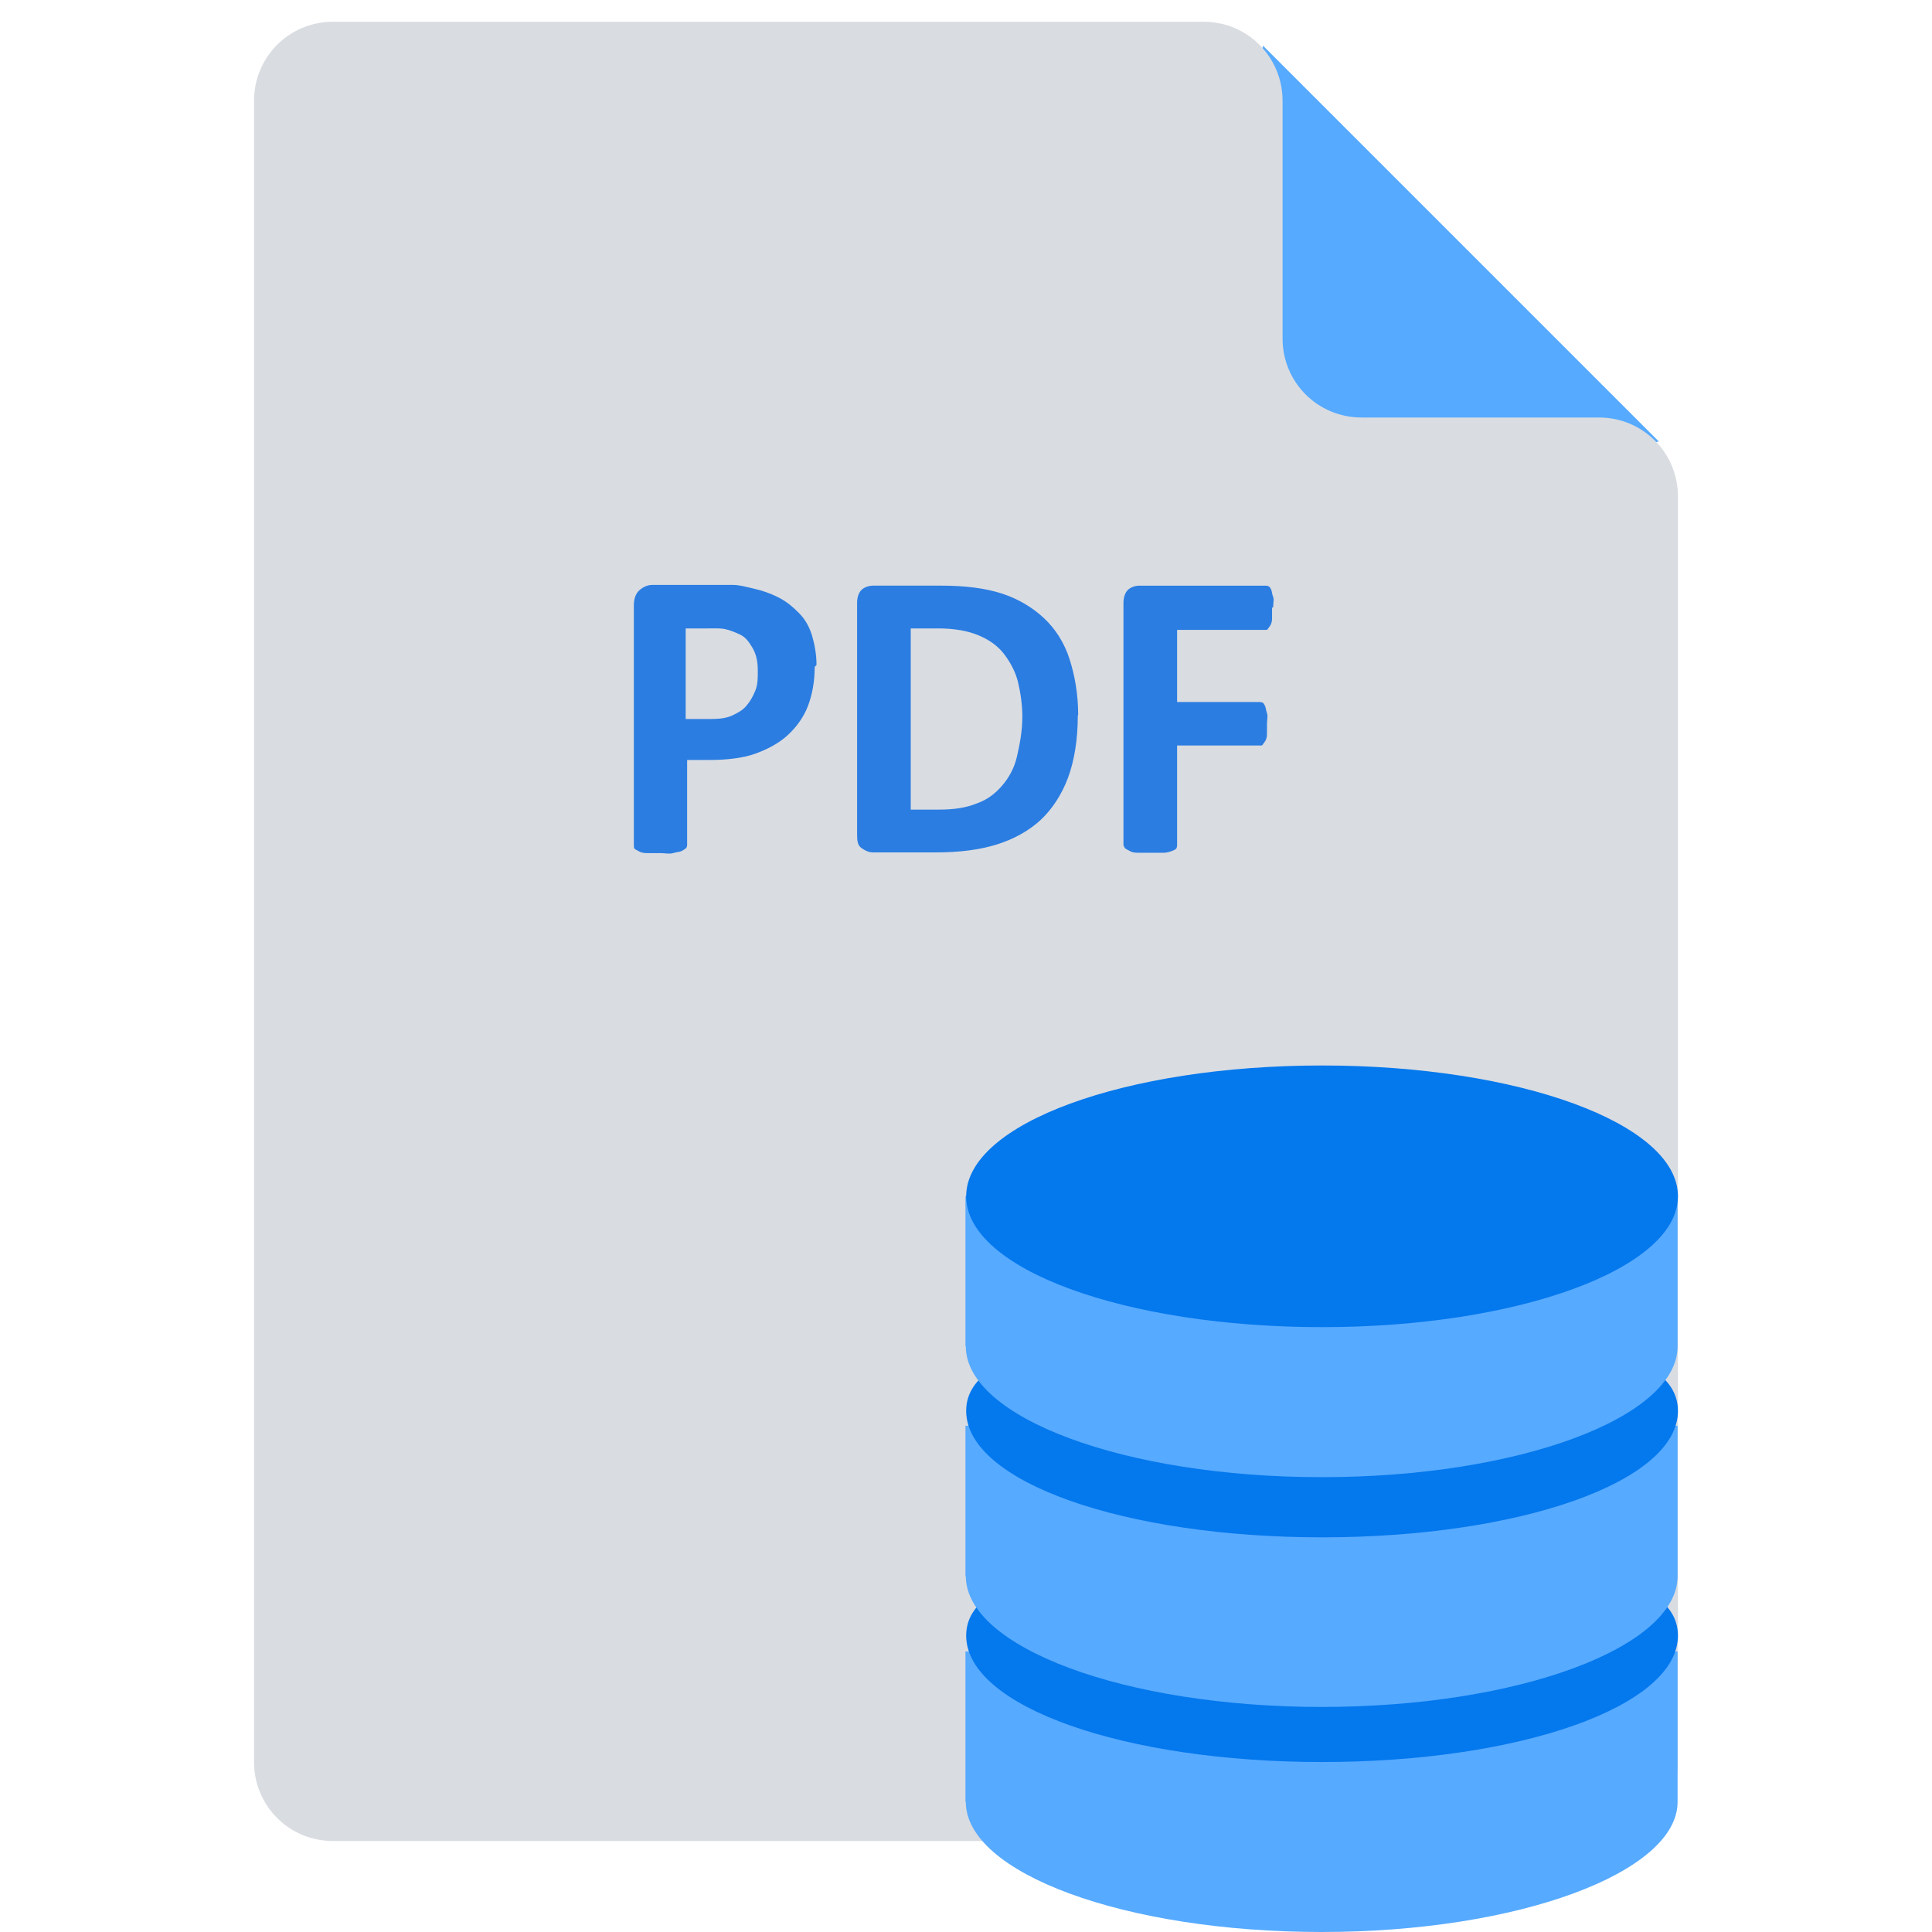
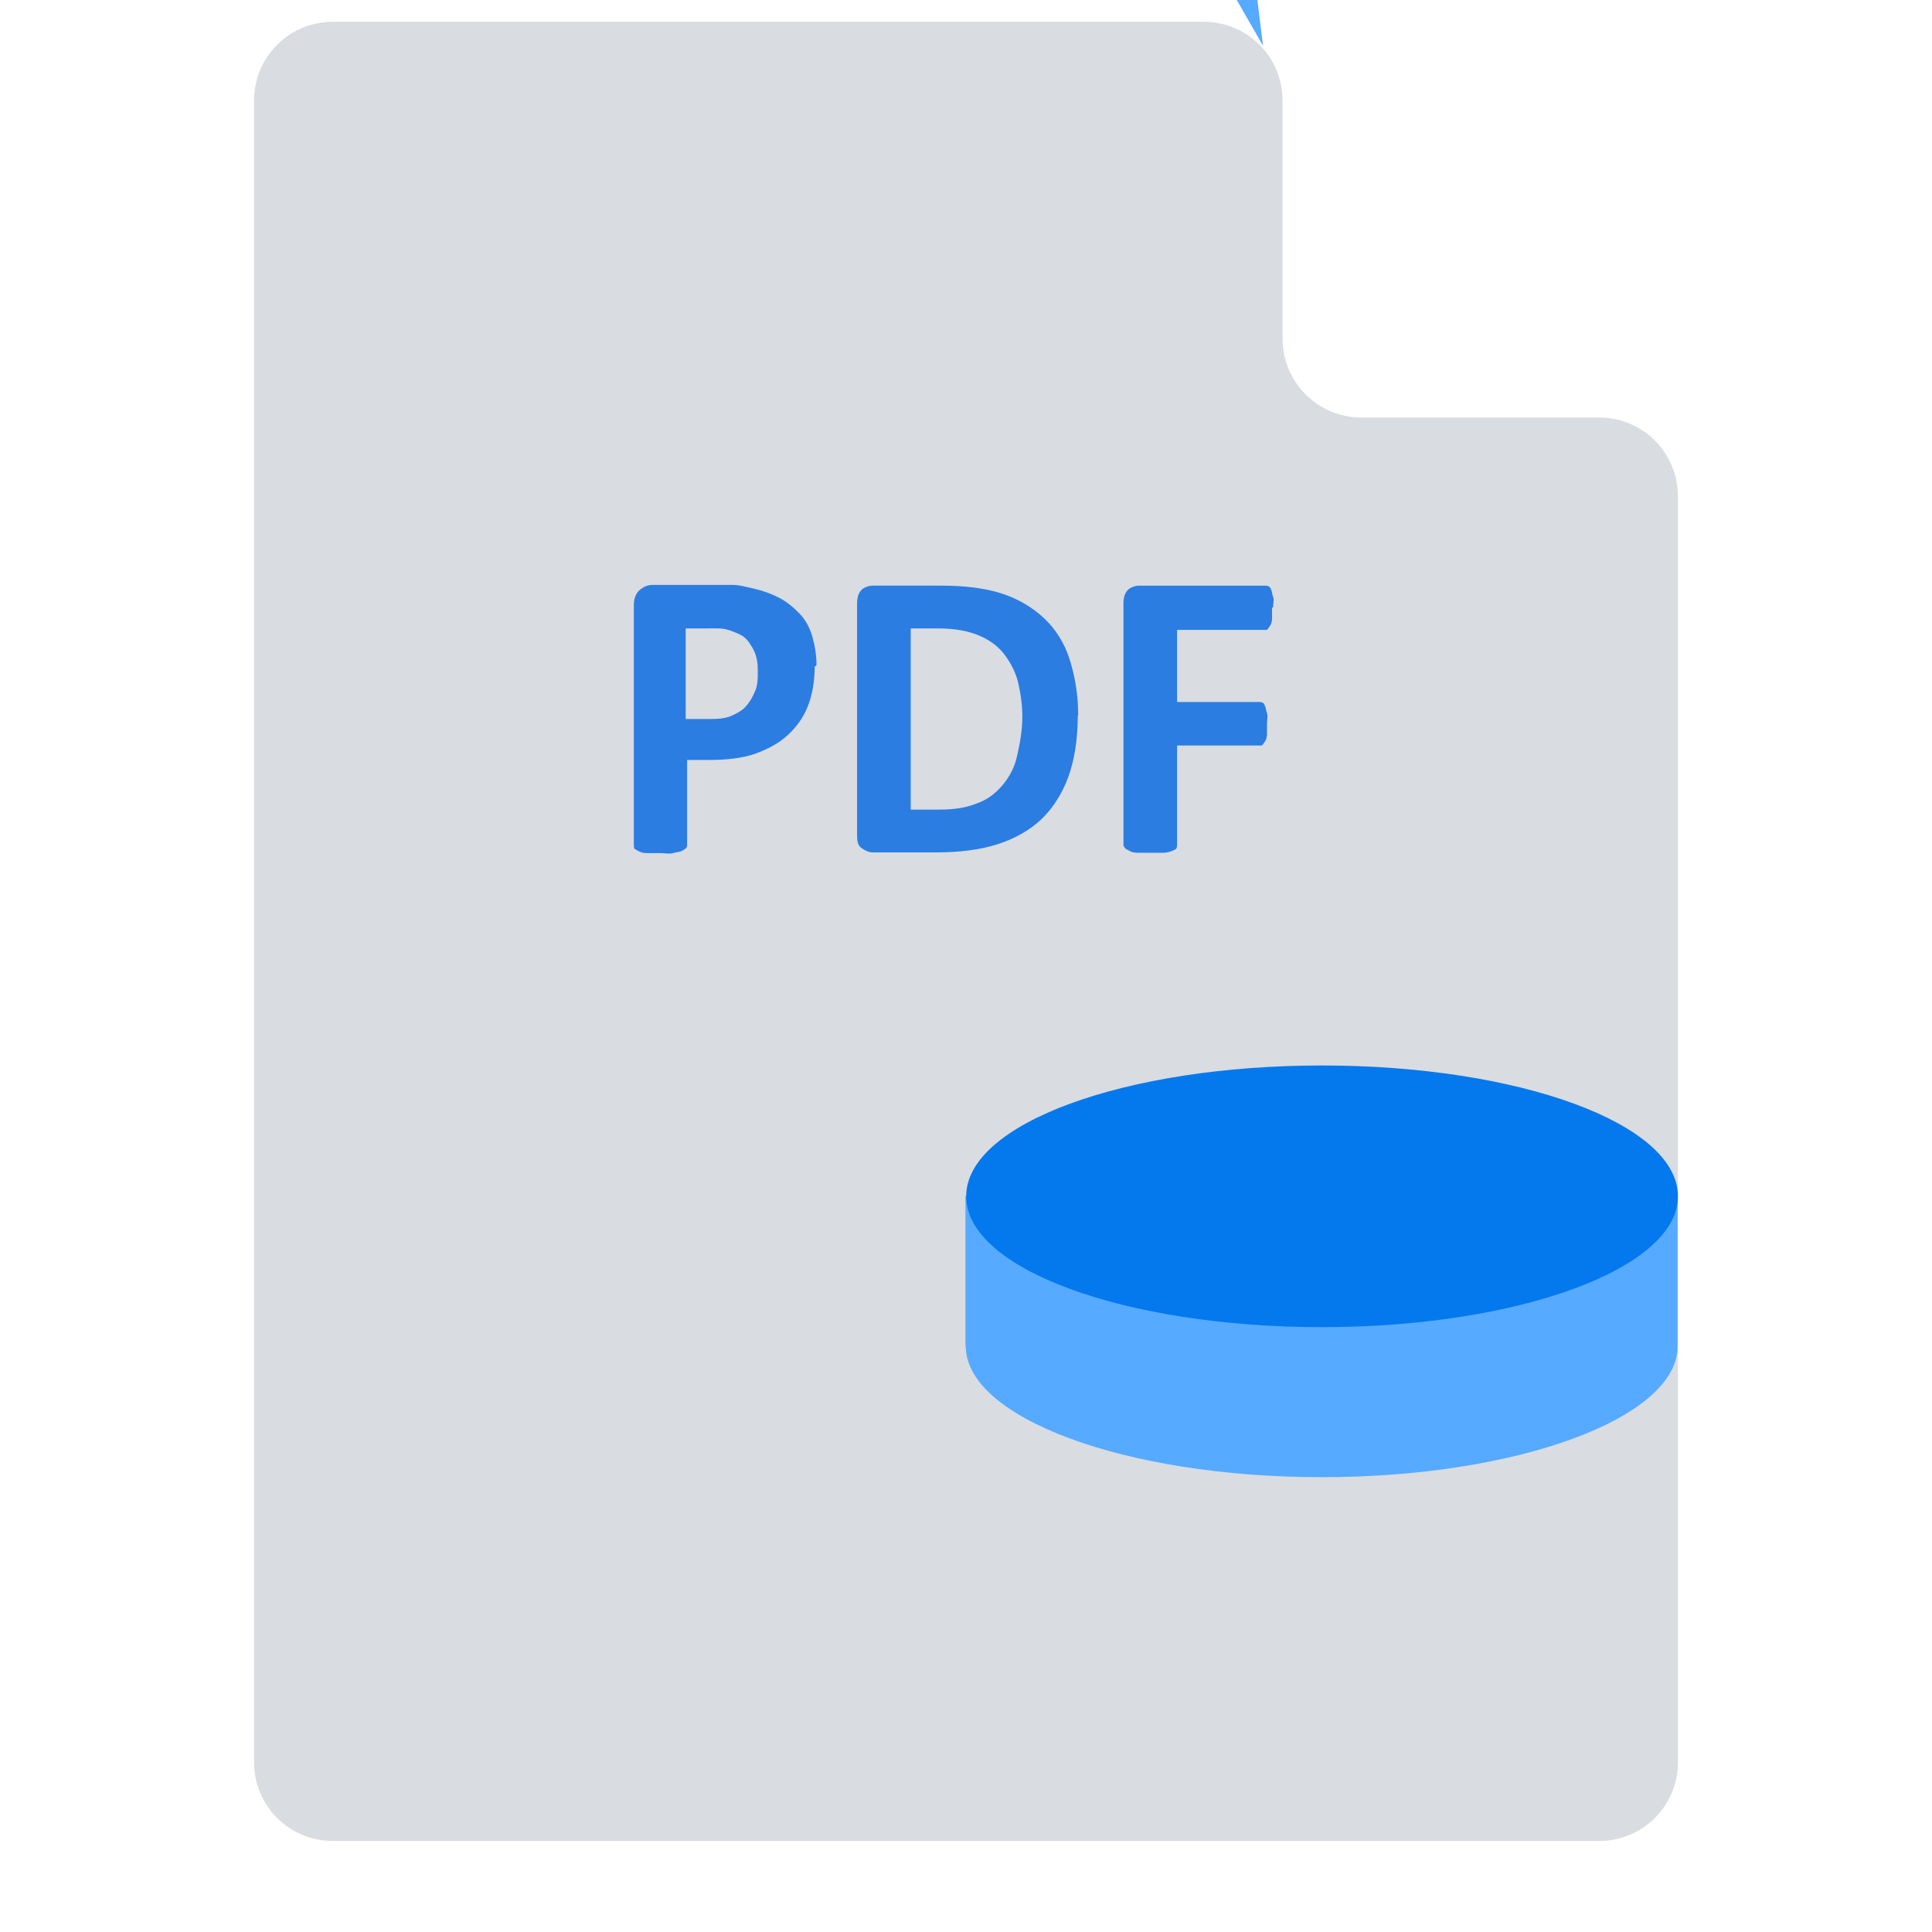
<svg xmlns="http://www.w3.org/2000/svg" id="Layer_1" viewBox="0 0 53.31 53.31">
  <defs>
    <style>.cls-1{fill:#56aaff;}.cls-1,.cls-2,.cls-3,.cls-4{stroke-width:0px;}.cls-2{fill:#2b7de1;}.cls-3{fill:#d9dce1;}.cls-5{isolation:isolate;}.cls-4{fill:#0478ed;}</style>
  </defs>
-   <path class="cls-1" d="M34.85,1.26l10.92,10.92-9.27,2.5s-3.4-5.89-3.4-6.11,1.75-7.3,1.75-7.3Z" />
+   <path class="cls-1" d="M34.85,1.26s-3.4-5.89-3.4-6.11,1.75-7.3,1.75-7.3Z" />
  <path class="cls-3" d="M44.12,11.52h-6.55c-1.21,0-2.18-.97-2.18-2.18V2.78c0-1.21-.97-2.18-2.18-2.18H9.19c-1.21,0-2.18.97-2.18,2.18v45.84c0,1.21.97,2.18,2.18,2.18h34.93c1.21,0,2.18-.97,2.18-2.18V13.7c0-1.21-.97-2.18-2.18-2.18Z" />
-   <path class="cls-1" d="M26.65,49.72c0,1.96,4.37,3.59,9.82,3.59s9.82-1.65,9.82-3.59v-4.15h-19.65v4.15h0Z" />
-   <path class="cls-4" d="M46.3,45.13c0,1.96-4.37,3.49-9.82,3.49s-9.82-1.53-9.82-3.49,4.37-2.28,9.82-2.28,9.82.32,9.82,2.28Z" />
-   <path class="cls-1" d="M26.65,43.49c0,1.96,4.37,3.61,9.82,3.61s9.82-1.65,9.82-3.61v-4.15h-19.65v4.15Z" />
-   <path class="cls-4" d="M46.3,38.93c0,1.96-4.37,3.49-9.82,3.49s-9.82-1.53-9.82-3.49,4.37-2.3,9.82-2.3,9.82.34,9.82,2.3Z" />
  <path class="cls-1" d="M26.65,37.15c0,1.96,4.37,3.61,9.82,3.61s9.82-1.65,9.82-3.61v-4.15h-19.65v4.15Z" />
  <path class="cls-4" d="M46.3,33.01c0,1.99-4.39,3.61-9.82,3.61s-9.82-1.6-9.82-3.61,4.39-3.61,9.82-3.61,9.82,1.6,9.82,3.61Z" />
  <g class="cls-5">
    <path class="cls-2" d="M22.48,18.4c0,.41-.07.78-.19,1.09s-.32.58-.56.8-.56.39-.9.51-.78.17-1.26.17h-.61v2.35s0,.07-.05.1-.07.05-.12.07-.12.02-.22.05-.22,0-.36,0h-.36c-.1,0-.17-.02-.22-.05s-.1-.05-.12-.07-.02-.07-.02-.1v-6.62c0-.17.05-.32.15-.41s.22-.15.36-.15h2.23c.17,0,.34.05.56.1s.44.12.68.24.41.27.58.44.29.39.36.63.12.51.12.8l-.05.05ZM20.91,18.5c0-.27-.05-.46-.15-.63s-.19-.29-.34-.36-.27-.12-.41-.15-.29-.02-.46-.02h-.63v2.5h.68c.24,0,.44-.02.61-.1s.29-.15.39-.27.17-.24.24-.41.07-.34.07-.53v-.02Z" />
    <path class="cls-2" d="M29.74,19.74c0,.68-.1,1.26-.27,1.72-.17.46-.44.87-.75,1.16s-.73.53-1.21.68-1.04.22-1.67.22h-1.75c-.12,0-.22-.05-.32-.12s-.12-.19-.12-.36v-6.4c0-.17.05-.29.12-.36s.19-.12.32-.12h1.89c.65,0,1.21.07,1.67.22s.85.39,1.16.68.56.68.7,1.12.24.95.24,1.55l-.02.02ZM28.21,19.79c0-.34-.05-.68-.12-.97s-.22-.56-.39-.78-.41-.39-.7-.51-.65-.19-1.12-.19h-.75v5h.78c.41,0,.75-.05,1.04-.17.29-.1.51-.27.7-.49s.34-.49.41-.8.15-.68.15-1.12v.02Z" />
    <path class="cls-2" d="M35.1,16.78v.29c0,.07-.02.15-.05.19s-.05.07-.07.1-.05.02-.1.02h-2.4v1.99h2.26s.07,0,.1.02c.02,0,.05.05.07.1s.02.1.05.19,0,.17,0,.29v.29c0,.07-.02.15-.05.19s-.05.07-.07.1-.05.02-.1.02h-2.26v2.74s0,.07-.02.1-.07.05-.12.07-.15.05-.22.05h-.73c-.1,0-.17-.02-.22-.05s-.1-.05-.12-.07-.05-.07-.05-.1v-6.67c0-.17.05-.29.12-.36s.19-.12.32-.12h3.47s.07,0,.1.02.05.05.07.1.02.12.05.19,0,.17,0,.29h-.02Z" />
  </g>
</svg>